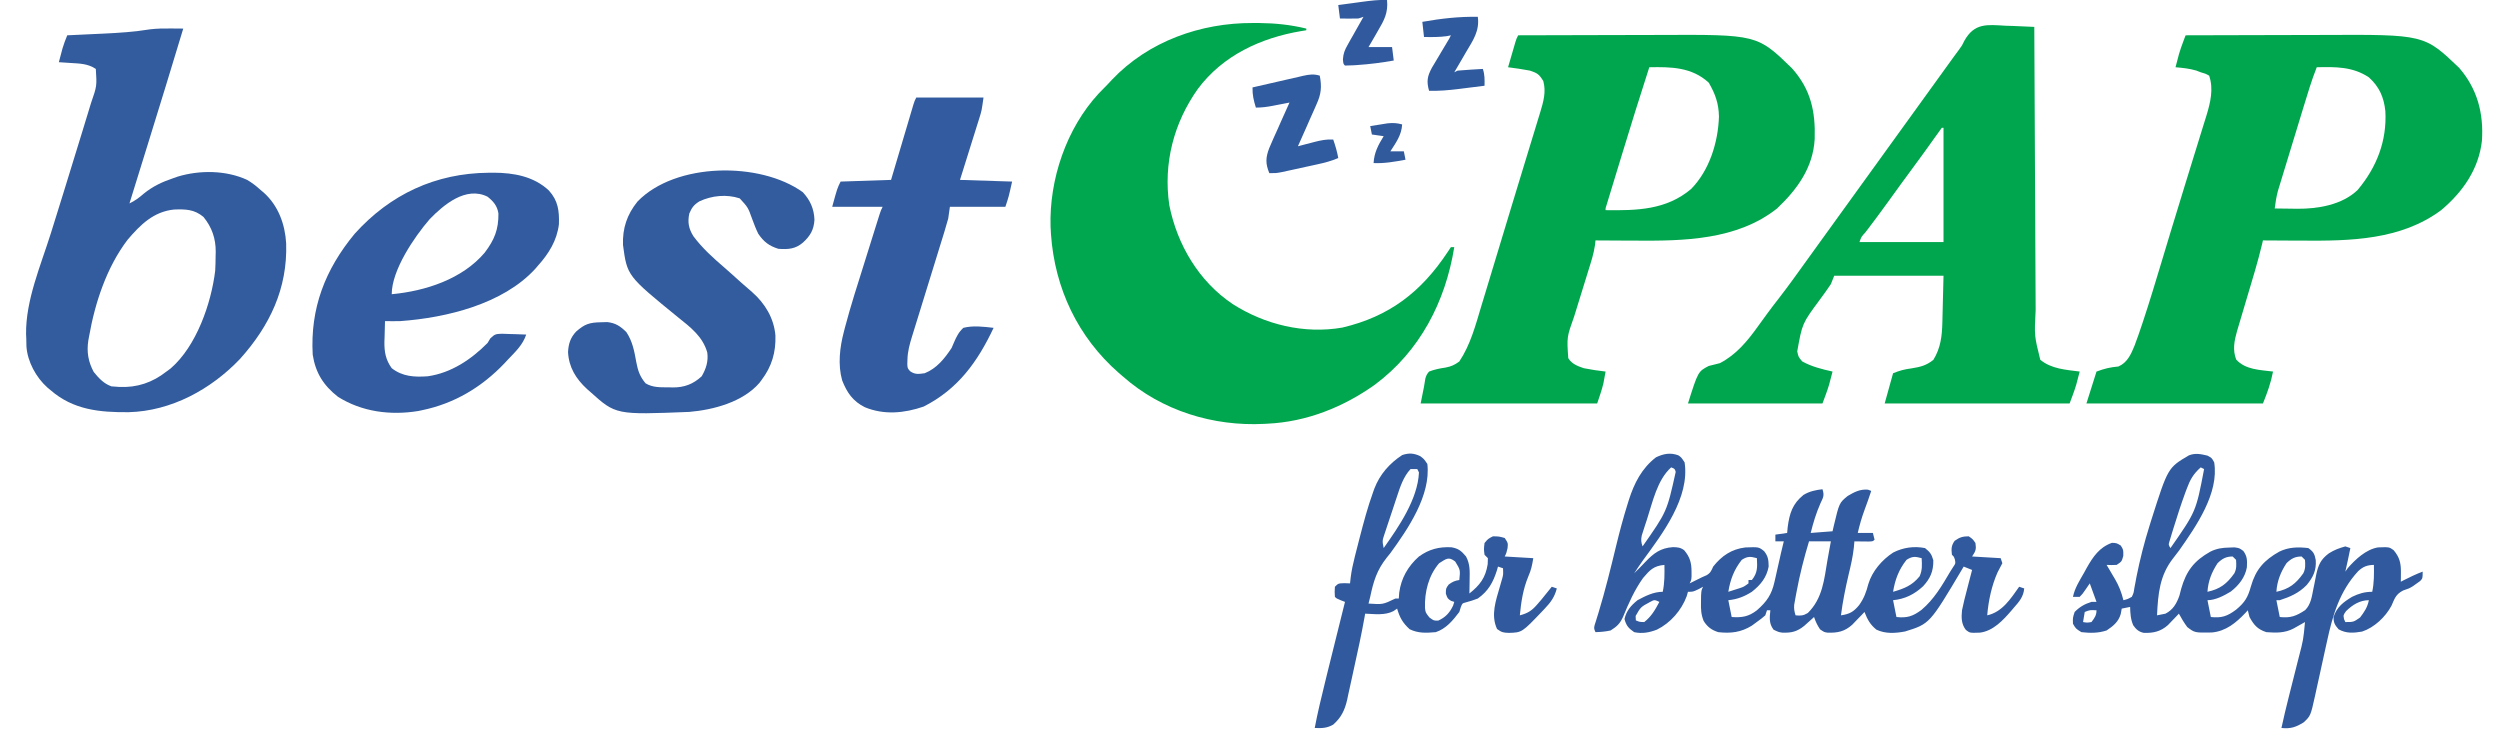
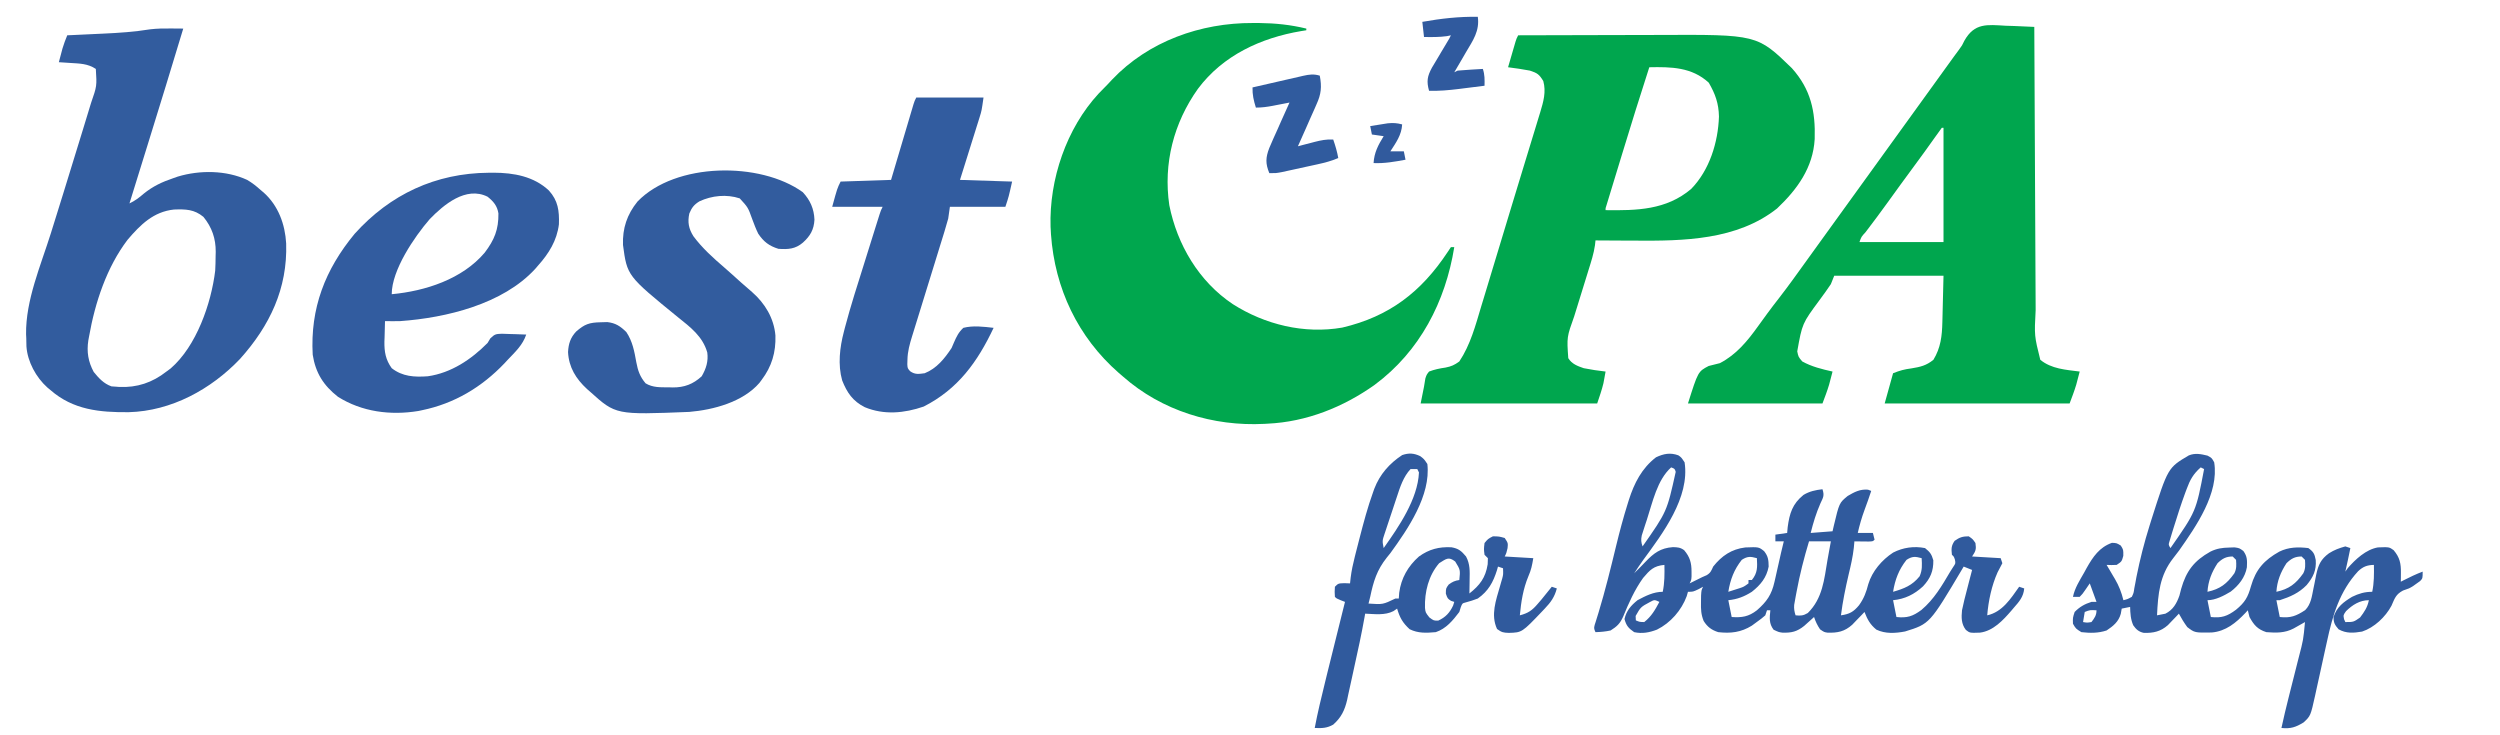
<svg xmlns="http://www.w3.org/2000/svg" version="1.1" width="1487" height="437">
-   <path d="M0 0 C13.163 -0.047 26.325 -0.082 39.488 -0.104 C45.603 -0.114 51.717 -0.128 57.831 -0.151 C63.751 -0.173 69.671 -0.185 75.591 -0.19 C77.83 -0.193 80.069 -0.201 82.308 -0.211 C141.952 -0.491 141.952 -0.491 162.711 19.355 C173.531 31.856 177.337 46.425 176.254 62.701 C174.382 79.617 164.769 93.295 152 104 C128.072 121.798 97.979 122.346 69.438 122.125 C67.154 122.115 64.871 122.106 62.588 122.098 C57.058 122.076 51.529 122.043 46 122 C45.838 122.689 45.676 123.379 45.509 124.089 C42.913 135.016 39.584 145.741 36.375 156.5 C35.477 159.516 34.58 162.533 33.684 165.55 C33.13 167.416 32.575 169.281 32.018 171.146 C31.768 171.988 31.517 172.83 31.259 173.697 C31.04 174.434 30.82 175.17 30.594 175.929 C28.944 181.684 27.894 187.072 30.062 192.812 C35.515 198.969 44.32 199.018 52 200 C50.657 206.937 48.7 212.25 46 219 C11.35 219 -23.3 219 -59 219 C-57.02 212.73 -55.04 206.46 -53 200 C-47.945 198.153 -45.067 197.478 -40 197 C-34.707 194.746 -32.48 189.734 -30.404 184.679 C-28.762 180.376 -27.273 176.037 -25.82 171.668 C-25.516 170.754 -25.212 169.839 -24.899 168.897 C-21.17 157.597 -17.742 146.206 -14.312 134.812 C-12.832 129.899 -11.35 124.987 -9.867 120.074 C-9.675 119.438 -9.484 118.802 -9.286 118.146 C-6.512 108.947 -3.698 99.76 -0.857 90.581 C0.776 85.308 2.399 80.032 4.02 74.756 C5.147 71.09 6.279 67.426 7.423 63.766 C8.503 60.31 9.569 56.85 10.626 53.387 C11.203 51.51 11.794 49.638 12.385 47.765 C14.738 40.003 16.738 31.951 14 24 C11.767 22.772 11.767 22.772 9 22 C7.639 21.474 7.639 21.474 6.25 20.938 C2.19 19.766 -1.8 19.355 -6 19 C-5.568 17.332 -5.129 15.666 -4.688 14 C-4.444 13.072 -4.2 12.144 -3.949 11.188 C-3.198 8.667 -2.371 6.256 -1.441 3.801 C-1.036 2.73 -1.036 2.73 -0.623 1.638 C-0.417 1.097 -0.212 0.557 0 0 Z M78 19 C74.938 26.734 72.57 34.678 70.148 42.629 C69.684 44.148 69.22 45.667 68.756 47.185 C67.788 50.356 66.821 53.527 65.856 56.699 C64.623 60.751 63.383 64.801 62.141 68.85 C61.182 71.981 60.227 75.114 59.274 78.247 C58.819 79.74 58.362 81.233 57.903 82.726 C57.262 84.815 56.627 86.906 55.994 88.998 C55.632 90.184 55.27 91.37 54.897 92.593 C53.986 96.055 53.435 99.449 53 103 C56.458 103.059 59.916 103.094 63.375 103.125 C64.823 103.15 64.823 103.15 66.301 103.176 C78.673 103.259 92.945 100.926 102.281 92.047 C113.6 78.567 119.791 62.892 118.812 45.125 C117.934 36.821 115.269 30.688 109 25 C99.383 18.588 89.099 18.74 78 19 Z " fill="#00A64E" transform="translate(1300,21)" />
  <path d="M0 0 C13.345 -0.047 26.69 -0.082 40.035 -0.104 C46.233 -0.114 52.432 -0.128 58.63 -0.151 C64.628 -0.173 70.626 -0.185 76.623 -0.19 C78.896 -0.193 81.168 -0.201 83.44 -0.211 C142.165 -0.482 142.165 -0.482 162.816 19.559 C174.067 32.138 176.907 45.269 176.379 61.703 C175.422 78.687 166.008 91.627 154 103 C130.099 121.882 98.388 122.349 69.438 122.125 C67.154 122.115 64.871 122.106 62.588 122.098 C57.058 122.076 51.529 122.043 46 122 C45.899 122.94 45.797 123.88 45.693 124.848 C44.972 129.865 43.421 134.604 41.91 139.43 C41.606 140.419 41.301 141.409 40.987 142.429 C40.017 145.579 39.04 148.727 38.062 151.875 C37.089 155.016 36.117 158.157 35.149 161.3 C34.548 163.25 33.944 165.199 33.335 167.146 C28.934 179.484 28.934 179.484 29.809 192.035 C31.901 195.487 35.327 196.74 39 198 C43.312 198.877 47.63 199.494 52 200 C51.737 201.481 51.464 202.959 51.188 204.438 C50.961 205.673 50.961 205.673 50.73 206.934 C49.755 211.029 48.331 215.006 47 219 C12.35 219 -22.3 219 -58 219 C-57.34 215.7 -56.68 212.4 -56 209 C-55.732 207.371 -55.464 205.741 -55.188 204.062 C-54.441 201.84 -54.441 201.84 -53 200 C-49.74 198.744 -46.681 198.133 -43.227 197.633 C-39.714 196.944 -37.881 196.105 -35 194 C-28.428 184.198 -25.316 172.432 -21.973 161.246 C-21.421 159.436 -20.869 157.625 -20.316 155.815 C-18.851 151.015 -17.402 146.21 -15.956 141.404 C-14.459 136.434 -12.948 131.467 -11.438 126.5 C-9.048 118.631 -6.666 110.76 -4.291 102.886 C-1.649 94.133 1.015 85.386 3.695 76.645 C5.003 72.373 6.306 68.1 7.609 63.826 C8.281 61.627 8.954 59.429 9.629 57.231 C10.543 54.25 11.448 51.266 12.352 48.281 C12.74 47.023 12.74 47.023 13.137 45.74 C15.015 39.486 16.734 33.634 14.938 27.188 C12.531 23.229 11.403 22.442 7 21 C2.683 20.188 -1.642 19.55 -6 19 C-5.19 16.208 -4.377 13.416 -3.562 10.625 C-3.332 9.831 -3.102 9.037 -2.865 8.219 C-2.643 7.458 -2.421 6.698 -2.191 5.914 C-1.987 5.212 -1.783 4.511 -1.573 3.788 C-1 2 -1 2 0 0 Z M78 19 C72.401 36.296 66.999 53.647 61.706 71.039 C60.682 74.405 59.654 77.77 58.626 81.135 C57.635 84.381 56.646 87.628 55.656 90.875 C55.288 92.082 54.919 93.289 54.539 94.532 C54.205 95.633 53.87 96.733 53.525 97.867 C53.082 99.323 53.082 99.323 52.63 100.808 C51.954 102.78 51.954 102.78 52 104 C70.52 104.25 88.047 103.95 102.895 91.398 C113.86 80.161 118.932 63.607 119.438 48.312 C119.267 40.452 117.253 34.899 113.375 28.188 C103.277 18.887 90.89 18.748 78 19 Z " fill="#00A64E" transform="translate(903,21)" />
  <path d="M0 0 C1.264 0.001 2.528 0.003 3.831 0.004 C13.425 0.102 22.497 1.048 31.812 3.312 C31.812 3.643 31.812 3.973 31.812 4.312 C30.82 4.471 29.827 4.63 28.805 4.793 C4.813 8.821 -17.816 19.241 -32.67 39.152 C-47.086 59.409 -53.319 83.543 -49.691 108.34 C-45.003 131.886 -32.072 153.734 -11.96 167.184 C7.261 179.423 30.544 185.085 53.176 181.168 C81.203 174.575 100.113 159.996 115.812 136.312 C116.472 135.322 117.132 134.333 117.812 133.312 C118.472 133.312 119.132 133.312 119.812 133.312 C114.562 165.798 99.35 195.253 72.5 215.188 C53.82 228.487 31.891 237.248 8.812 238.312 C7.836 238.369 7.836 238.369 6.84 238.427 C-23.571 240.019 -54.211 230.593 -77.188 210.312 C-78.448 209.232 -78.448 209.232 -79.734 208.129 C-104.035 186.884 -117.783 157.878 -120.062 125.73 C-120.124 124.534 -120.124 124.534 -120.188 123.312 C-120.229 122.628 -120.27 121.944 -120.312 121.238 C-121.172 93.039 -110.891 62.693 -91.688 41.938 C-89.875 40.041 -88.034 38.177 -86.188 36.312 C-85.375 35.44 -84.563 34.567 -83.727 33.668 C-62.062 10.846 -31.019 -0.132 0 0 Z " fill="#00A74E" transform="translate(745.188,13.688)" />
  <path d="M0 0 C1.65 0.055 3.299 0.105 4.949 0.15 C8.971 0.271 12.983 0.46 17 0.688 C17.004 1.626 17.008 2.564 17.013 3.53 C17.116 26.383 17.225 49.236 17.339 72.089 C17.395 83.141 17.448 94.193 17.497 105.244 C17.54 114.88 17.587 124.515 17.637 134.15 C17.663 139.25 17.688 144.349 17.709 149.448 C17.729 154.254 17.753 159.06 17.78 163.865 C17.79 165.623 17.797 167.381 17.803 169.139 C17.003 184.374 17.003 184.374 20.562 198.688 C27.213 204.145 35.748 204.618 44 205.688 C43.568 207.356 43.129 209.022 42.688 210.688 C42.444 211.616 42.2 212.544 41.949 213.5 C40.821 217.29 39.389 220.985 38 224.688 C1.7 224.688 -34.6 224.688 -72 224.688 C-70.35 218.748 -68.7 212.808 -67 206.688 C-62.963 205.073 -60.302 204.344 -56.125 203.812 C-50.757 202.935 -47.25 202.14 -43 198.688 C-38.679 191.609 -37.862 184.481 -37.684 176.324 C-37.656 175.27 -37.656 175.27 -37.627 174.195 C-37.559 171.588 -37.499 168.982 -37.438 166.375 C-37.221 157.62 -37.221 157.62 -37 148.688 C-58.45 148.688 -79.9 148.688 -102 148.688 C-102.66 150.338 -103.32 151.988 -104 153.688 C-104.968 155.188 -105.987 156.657 -107.047 158.094 C-107.94 159.324 -107.94 159.324 -108.851 160.579 C-109.478 161.44 -110.104 162.301 -110.75 163.188 C-121.046 177.113 -121.046 177.113 -124 193.688 C-123.302 197.002 -123.302 197.002 -121 199.688 C-115.421 202.787 -109.191 204.312 -103 205.688 C-103.432 207.356 -103.871 209.022 -104.312 210.688 C-104.556 211.616 -104.8 212.544 -105.051 213.5 C-106.179 217.29 -107.611 220.985 -109 224.688 C-135.4 224.688 -161.8 224.688 -189 224.688 C-183 205.688 -183 205.688 -176.688 202.375 C-174.459 201.81 -172.23 201.247 -170 200.688 C-160.18 195.593 -153.516 187.408 -147.188 178.562 C-145.954 176.862 -144.72 175.163 -143.484 173.465 C-142.888 172.644 -142.292 171.822 -141.678 170.976 C-139.483 167.982 -137.22 165.052 -134.938 162.125 C-129.332 154.889 -124.008 147.455 -118.673 140.018 C-115.957 136.235 -113.228 132.462 -110.5 128.688 C-109.417 127.188 -108.333 125.688 -107.25 124.188 C-78 83.688 -78 83.688 -48.75 43.188 C-47.945 42.073 -47.945 42.073 -47.124 40.936 C-46.045 39.441 -44.965 37.947 -43.886 36.453 C-41.115 32.616 -38.344 28.779 -35.574 24.941 C-35.007 24.156 -34.44 23.37 -33.855 22.561 C-32.792 21.087 -31.728 19.613 -30.664 18.139 C-29.685 16.783 -28.692 15.438 -27.683 14.106 C-25.922 11.694 -25.922 11.694 -24.573 8.878 C-18.545 -1.817 -10.987 -0.64 0 0 Z M-38 60.688 C-39.435 62.604 -40.818 64.537 -42.188 66.5 C-46.325 72.366 -50.542 78.167 -54.812 83.938 C-60 90.952 -65.127 98.006 -70.217 105.091 C-74.524 111.068 -78.93 116.967 -83.395 122.827 C-85.865 125.497 -85.865 125.497 -87 128.688 C-70.5 128.688 -54 128.688 -37 128.688 C-37 106.248 -37 83.808 -37 60.688 C-37.33 60.688 -37.66 60.688 -38 60.688 Z " fill="#00A64E" transform="translate(1193,15.312)" />
  <path d="M0 0 C0.733 0.004 1.466 0.008 2.221 0.013 C4.007 0.024 5.793 0.04 7.58 0.058 C0.719 22.816 -6.257 45.537 -13.305 68.237 C-14.567 72.301 -15.828 76.366 -17.088 80.431 C-19.531 88.307 -21.975 96.183 -24.42 104.058 C-21.116 102.482 -18.686 100.656 -15.92 98.246 C-10.479 93.842 -5.021 91.295 1.58 89.058 C2.491 88.738 3.402 88.419 4.341 88.089 C17.443 84.142 33.086 84.285 45.58 90.058 C48.55 91.79 51.045 93.743 53.58 96.058 C54.183 96.56 54.786 97.061 55.408 97.578 C64.118 105.36 68.151 116.464 68.794 127.867 C69.635 154.663 59.045 176.807 41.38 196.511 C24.176 214.597 0.521 227.566 -24.838 228.226 C-42.034 228.393 -57.931 226.88 -71.42 215.058 C-72.327 214.308 -72.327 214.308 -73.252 213.542 C-79.994 207.492 -85.062 198.203 -85.694 189.128 C-85.734 187.48 -85.767 185.832 -85.795 184.183 C-85.833 183.419 -85.87 182.654 -85.909 181.867 C-86.194 161.671 -77.158 140.905 -71.177 121.837 C-70.002 118.084 -68.835 114.327 -67.667 110.571 C-67.196 109.054 -66.724 107.538 -66.253 106.021 C-65.904 104.897 -65.904 104.897 -65.547 103.75 C-64.844 101.491 -64.141 99.232 -63.437 96.973 C-59.626 84.74 -55.856 72.495 -52.125 60.237 C-51.255 57.379 -50.382 54.523 -49.509 51.666 C-48.985 49.948 -48.463 48.229 -47.94 46.511 C-47.596 45.388 -47.596 45.388 -47.245 44.242 C-43.783 34.267 -43.783 34.267 -44.42 24.058 C-49.238 20.846 -54.035 20.868 -59.733 20.496 C-60.987 20.412 -62.241 20.328 -63.534 20.242 C-64.963 20.151 -64.963 20.151 -66.42 20.058 C-65.966 18.328 -65.507 16.599 -65.045 14.871 C-64.79 13.908 -64.535 12.945 -64.272 11.953 C-63.472 9.234 -62.49 6.679 -61.42 4.058 C-60.312 4.008 -59.204 3.958 -58.062 3.906 C-53.884 3.715 -49.705 3.516 -45.527 3.313 C-43.731 3.228 -41.935 3.144 -40.139 3.063 C-30.68 2.636 -21.453 2.012 -12.095 0.492 C-8.028 0.012 -4.088 -0.045 0 0 Z M-25.545 125.683 C-37.958 142.034 -44.881 162.99 -48.42 183.058 C-48.649 184.274 -48.649 184.274 -48.881 185.515 C-49.931 192.36 -48.958 198.203 -45.67 204.308 C-42.654 207.995 -39.724 211.249 -35.108 212.871 C-34.221 212.932 -33.334 212.994 -32.42 213.058 C-31.797 213.108 -31.173 213.159 -30.53 213.21 C-19.854 213.69 -10.766 210.61 -2.42 204.058 C-1.601 203.454 -0.781 202.849 0.064 202.226 C15.426 188.987 24.22 163.554 26.58 144.058 C26.757 141.098 26.81 138.148 26.83 135.183 C26.85 134.419 26.871 133.654 26.892 132.867 C26.946 124.975 24.645 118.25 19.58 112.058 C14.11 107.54 9.056 107.443 2.076 107.687 C-10.139 108.984 -17.841 116.655 -25.545 125.683 Z " fill="#325C9E" transform="translate(101.42,16.942)" />
  <path d="M0 0 C0.962 -0.009 1.925 -0.019 2.916 -0.029 C14.873 0.026 26.803 2.121 35.805 10.578 C41.262 16.629 42.016 22.609 41.758 30.652 C40.552 40.391 35.746 48.06 29.312 55.25 C28.74 55.915 28.168 56.58 27.578 57.266 C8.309 78.182 -25.242 86.283 -52.688 88.25 C-55.694 88.32 -58.68 88.298 -61.688 88.25 C-61.805 91.416 -61.875 94.582 -61.938 97.75 C-61.971 98.637 -62.005 99.524 -62.039 100.438 C-62.128 106.513 -61.308 111.246 -57.688 116.25 C-51.269 121.256 -44.189 121.631 -36.25 121.062 C-22.329 119.081 -10.42 111.079 -0.688 101.25 C-0.145 100.352 0.398 99.453 0.957 98.527 C3.649 95.924 4.268 95.895 7.859 95.762 C9.594 95.795 11.329 95.854 13.062 95.938 C13.951 95.96 14.839 95.983 15.754 96.006 C17.942 96.065 20.126 96.147 22.312 96.25 C20.195 102.525 15.795 106.529 11.312 111.25 C10.365 112.277 10.365 112.277 9.398 113.324 C-4.178 127.565 -20.425 137.283 -39.688 141.25 C-40.399 141.401 -41.111 141.552 -41.844 141.707 C-58.407 144.431 -75.456 142.244 -89.688 133.25 C-98.305 126.481 -102.981 119.053 -104.688 108.25 C-106.224 80.682 -97.345 57.552 -79.688 36.25 C-58.551 12.793 -31.509 0.233 0 0 Z M-35.125 27.625 C-44.226 38.153 -57.688 57.891 -57.688 72.25 C-37.698 70.379 -15.714 63.307 -2.375 47.512 C3.381 39.916 5.893 33.763 5.773 24.172 C5.062 19.66 2.815 17.054 -0.688 14.25 C-13.563 7.812 -26.853 19.076 -35.125 27.625 Z " fill="#325C9F" transform="translate(290.688,102.75)" />
  <path d="M0 0 C4.402 4.732 6.686 9.885 6.938 16.375 C6.606 22.334 4.441 26.035 0.062 30 C-4.437 33.835 -8.671 34.083 -14.5 33.688 C-20.064 31.961 -23.289 29.46 -26.5 24.688 C-27.879 21.88 -28.981 18.995 -30.062 16.062 C-32.558 9.085 -32.558 9.085 -37.5 3.688 C-45.277 1.095 -54.1 1.997 -61.465 5.434 C-64.693 7.423 -66.048 9.19 -67.5 12.688 C-68.599 17.887 -67.879 21.692 -65.062 26.188 C-59.817 33.272 -53.26 39.153 -46.598 44.875 C-43.338 47.692 -40.156 50.594 -36.961 53.484 C-34.708 55.501 -32.423 57.473 -30.125 59.438 C-22.471 66.154 -17.185 74.9 -16.277 85.219 C-15.954 95.224 -18.45 103.693 -24.5 111.688 C-24.934 112.271 -25.369 112.855 -25.816 113.457 C-35.636 124.815 -53.166 129.473 -67.5 130.688 C-111.225 132.442 -111.225 132.442 -126.5 118.688 C-127.424 117.883 -127.424 117.883 -128.367 117.062 C-134.924 110.984 -139.175 104.184 -139.625 95.105 C-139.372 90.218 -138.2 86.49 -134.809 82.895 C-129.844 78.531 -126.98 77.5 -120.25 77.375 C-118.945 77.338 -117.641 77.3 -116.297 77.262 C-111.314 77.821 -108.499 79.729 -104.961 83.195 C-101.258 88.709 -100.166 94.72 -99.019 101.165 C-98.084 106.135 -96.867 109.738 -93.5 113.688 C-89.247 116.301 -84.542 116.054 -79.688 116.062 C-78.534 116.099 -78.534 116.099 -77.357 116.137 C-70.464 116.172 -65.215 114.188 -60.125 109.5 C-57.514 104.98 -56.109 100.641 -56.805 95.387 C-59.474 85.845 -66.819 80.312 -74.266 74.367 C-104.487 49.743 -104.487 49.743 -106.941 31.387 C-107.303 21.467 -104.543 13.288 -98.312 5.562 C-75.709 -17.82 -25.368 -18.283 0 0 Z " fill="#325C9E" transform="translate(477.5,114.312)" />
  <path d="M0 0 C13.2 0 26.4 0 40 0 C38.875 7.875 38.875 7.875 37.693 11.65 C37.303 12.911 37.303 12.911 36.905 14.197 C36.486 15.52 36.486 15.52 36.059 16.871 C35.771 17.793 35.484 18.716 35.188 19.666 C34.277 22.591 33.357 25.514 32.438 28.438 C31.815 30.429 31.194 32.42 30.572 34.412 C29.055 39.277 27.527 44.138 26 49 C36.23 49.33 46.46 49.66 57 50 C55 59 55 59 53 65 C42.11 65 31.22 65 20 65 C19.67 67.31 19.34 69.62 19 72 C18.309 74.565 17.584 77.084 16.791 79.616 C16.568 80.342 16.345 81.068 16.116 81.816 C15.384 84.195 14.645 86.572 13.906 88.949 C13.394 90.611 12.882 92.273 12.371 93.935 C11.028 98.296 9.678 102.656 8.328 107.015 C6.423 113.166 4.527 119.319 2.629 125.472 C1.62 128.746 0.608 132.019 -0.406 135.291 C-0.867 136.785 -1.329 138.279 -1.791 139.772 C-2.001 140.448 -2.211 141.124 -2.427 141.82 C-3.927 146.676 -5.158 150.971 -5.25 156.062 C-5.276 156.92 -5.302 157.777 -5.328 158.66 C-5.183 161.049 -5.183 161.049 -3.684 162.777 C-0.754 164.905 1.489 164.46 5 164 C12.161 161.164 16.835 155.26 21 149 C21.706 147.358 21.706 147.358 22.426 145.684 C23.995 142.101 25.135 139.688 28 137 C33.869 135.508 40.06 136.321 46 137 C36.472 157.196 24.845 173.43 4.438 183.812 C-7.081 187.792 -19.176 188.955 -30.625 184.195 C-37.731 180.619 -41.196 175.579 -44.082 168.254 C-46.723 158.894 -45.513 148.67 -43.082 139.391 C-42.868 138.554 -42.653 137.717 -42.432 136.855 C-39.03 123.935 -34.919 111.207 -30.907 98.466 C-30.019 95.641 -29.137 92.815 -28.255 89.988 C-27.198 86.603 -26.138 83.22 -25.078 79.836 C-24.878 79.196 -24.678 78.556 -24.472 77.897 C-23.909 76.101 -23.344 74.305 -22.778 72.509 C-22.458 71.49 -22.138 70.471 -21.808 69.422 C-21 67 -21 67 -20 65 C-29.9 65 -39.8 65 -50 65 C-47 54 -47 54 -45 50 C-30.15 49.505 -30.15 49.505 -15 49 C-14.001 45.63 -13.002 42.261 -11.973 38.789 C-11.007 35.536 -10.04 32.282 -9.073 29.029 C-8.401 26.764 -7.728 24.498 -7.057 22.231 C-6.093 18.979 -5.127 15.728 -4.16 12.477 C-3.859 11.459 -3.558 10.441 -3.248 9.392 C-2.968 8.452 -2.687 7.511 -2.399 6.542 C-2.029 5.296 -2.029 5.296 -1.652 4.025 C-1 2 -1 2 0 0 Z " fill="#325C9F" transform="translate(545,58)" />
  <path d="M0 0 C1.75 1.188 1.75 1.188 3.75 4.188 C6.946 25.082 -9.28 46.492 -20.94 62.373 C-22.786 64.93 -24.522 67.549 -26.25 70.188 C-25.569 69.507 -24.889 68.826 -24.188 68.125 C-23.731 67.673 -23.275 67.22 -22.805 66.754 C-21.711 65.652 -20.634 64.533 -19.57 63.402 C-14.609 58.21 -10.566 55.127 -3.188 54.625 C-0.392 54.701 1.189 54.782 3.469 56.43 C6.953 60.501 7.89 64.046 7.875 69.25 C7.879 70.567 7.879 70.567 7.883 71.91 C7.75 74.188 7.75 74.188 6.75 76.188 C7.281 75.922 7.812 75.656 8.359 75.383 C14.75 72.188 14.75 72.188 16.891 71.305 C19.218 69.906 19.65 68.633 20.75 66.188 C25.814 59.791 31.686 55.806 39.852 54.809 C47.893 54.505 47.893 54.505 51.047 57.016 C53.479 60.117 53.685 62.262 53.75 66.188 C52.525 72.74 48.908 77.139 43.75 81.188 C39.273 84.04 35.077 85.655 29.75 86.188 C30.74 91.138 30.74 91.138 31.75 96.188 C37.825 96.614 41.813 96.002 46.75 92.188 C52.627 87.039 55.495 82.934 57.223 75.25 C57.482 74.108 57.742 72.966 58.01 71.789 C58.275 70.601 58.54 69.412 58.812 68.188 C59.345 65.833 59.877 63.479 60.41 61.125 C60.644 60.082 60.877 59.039 61.117 57.965 C61.634 55.697 62.174 53.441 62.75 51.188 C61.1 51.188 59.45 51.188 57.75 51.188 C57.75 49.867 57.75 48.547 57.75 47.188 C61.215 46.693 61.215 46.693 64.75 46.188 C64.853 45.053 64.956 43.919 65.062 42.75 C66.156 34.604 67.879 28.86 74.477 23.562 C78.042 21.406 81.645 20.653 85.75 20.188 C87.037 24.048 86.166 25.049 84.5 28.688 C81.98 34.445 80.273 40.095 78.75 46.188 C83.04 45.858 87.33 45.528 91.75 45.188 C92.096 43.668 92.096 43.668 92.449 42.117 C95.745 28.303 95.745 28.303 100.75 24.188 C104.748 21.828 108.113 20.054 112.812 20.438 C113.452 20.685 114.091 20.933 114.75 21.188 C113.508 25.017 112.156 28.791 110.75 32.562 C109.099 37.066 107.809 41.512 106.75 46.188 C109.72 46.188 112.69 46.188 115.75 46.188 C116.08 47.508 116.41 48.828 116.75 50.188 C115.75 51.188 115.75 51.188 113.246 51.285 C112.237 51.274 111.227 51.262 110.188 51.25 C109.176 51.241 108.164 51.232 107.121 51.223 C106.339 51.211 105.556 51.199 104.75 51.188 C104.635 52.451 104.521 53.714 104.402 55.016 C103.8 60.435 102.587 65.643 101.312 70.938 C99.421 78.994 97.789 86.971 96.75 95.188 C101.805 94.465 104.22 93.153 107.5 89.188 C110.424 85.14 111.791 81.396 113.023 76.602 C115.336 68.917 121.126 62.208 127.777 57.863 C133.68 54.821 140.211 53.901 146.75 55.188 C149.715 57.548 150.626 58.757 151.688 62.438 C151.795 68.858 149.945 73.245 145.562 77.938 C140.368 82.737 134.83 85.48 127.75 86.188 C128.74 91.138 128.74 91.138 129.75 96.188 C136.099 96.88 139.459 95.794 144.594 92.004 C152.114 85.669 156.814 77.568 161.75 69.188 C162.327 68.279 162.905 67.37 163.5 66.434 C164.981 64.284 164.981 64.284 164.5 61.938 C163.882 60.195 163.882 60.195 162.75 59.188 C162.357 55.647 162.297 53.832 164.375 50.875 C167.308 48.791 169.148 48.188 172.75 48.188 C175.125 49.812 175.125 49.812 176.75 52.188 C177.302 55.957 176.916 56.939 174.75 60.188 C180.36 60.517 185.97 60.847 191.75 61.188 C192.08 62.178 192.41 63.167 192.75 64.188 C191.82 65.978 190.887 67.767 189.938 69.547 C186.386 77.444 184.452 86.59 183.75 95.188 C192.729 93.217 197.707 85.299 202.75 78.188 C203.74 78.517 204.73 78.847 205.75 79.188 C205.332 84.165 202.739 87.08 199.562 90.688 C199.093 91.243 198.623 91.799 198.139 92.371 C193.219 98.076 187.293 104.492 179.477 105.473 C173.403 105.699 173.403 105.699 171.043 103.852 C168.303 100.326 168.326 96.444 168.75 92.188 C169.592 87.999 170.662 83.88 171.75 79.75 C172.036 78.637 172.322 77.524 172.617 76.377 C173.321 73.645 174.032 70.916 174.75 68.188 C173.1 67.528 171.45 66.868 169.75 66.188 C169.313 66.927 169.313 66.927 168.867 67.681 C149.532 100.248 149.532 100.248 134.883 104.785 C129.144 105.868 123.189 106.283 117.812 103.688 C114.068 100.631 112.484 97.626 110.75 93.188 C110.086 93.886 109.422 94.585 108.738 95.305 C107.855 96.215 106.972 97.125 106.062 98.062 C104.757 99.42 104.757 99.42 103.426 100.805 C98.859 104.871 94.793 105.652 88.836 105.504 C86.75 105.188 86.75 105.188 84.312 103.5 C82.709 101.126 81.655 98.901 80.75 96.188 C80.219 96.67 79.688 97.152 79.141 97.648 C78.434 98.28 77.728 98.912 77 99.562 C76.304 100.189 75.608 100.815 74.891 101.461 C70.626 104.901 67.353 105.658 61.945 105.488 C59.75 105.188 59.75 105.188 56.688 103.75 C53.867 100.02 54.315 96.707 54.75 92.188 C54.09 92.188 53.43 92.188 52.75 92.188 C52.255 93.672 52.255 93.672 51.75 95.188 C49.457 97.16 49.457 97.16 46.562 99.25 C45.149 100.288 45.149 100.288 43.707 101.348 C37.319 105.322 31.124 106.044 23.75 105.188 C19.79 103.927 17.321 102.098 15.078 98.523 C13.517 94.603 13.417 91.644 13.5 87.438 C13.515 86.123 13.531 84.808 13.547 83.453 C13.75 80.188 13.75 80.188 14.75 78.188 C13.822 78.683 12.894 79.177 11.938 79.688 C8.75 81.188 8.75 81.188 5.75 81.188 C5.503 82.054 5.255 82.92 5 83.812 C1.894 92.198 -4.618 99.709 -12.688 103.688 C-17.178 105.417 -21.497 106.245 -26.25 105.188 C-29.648 102.83 -30.936 101.365 -32 97.375 C-30.824 92.376 -28.203 89.396 -24.25 86.188 C-19.512 83.653 -14.691 81.188 -9.25 81.188 C-8.121 75.827 -8.153 70.634 -8.25 65.188 C-14.672 65.767 -16.881 68.206 -20.938 72.961 C-25.99 80.011 -29.536 87.992 -32.812 95.996 C-34.657 100.09 -36.453 101.797 -40.25 104.188 C-43.253 104.85 -46.179 105.112 -49.25 105.188 C-50.548 102.592 -50.033 101.875 -49.168 99.148 C-48.9 98.278 -48.633 97.407 -48.357 96.51 C-48.054 95.538 -47.75 94.565 -47.438 93.562 C-43.462 80.448 -40.192 67.185 -36.979 53.867 C-34.931 45.446 -32.715 37.115 -30.121 28.844 C-29.878 28.065 -29.635 27.287 -29.385 26.485 C-26.188 16.52 -21.714 7.694 -13.25 1.188 C-8.726 -0.936 -4.825 -1.742 0 0 Z M-4.25 7.188 C-12.613 14.711 -15.286 27.925 -18.688 38.312 C-19.054 39.416 -19.42 40.519 -19.798 41.655 C-20.131 42.7 -20.465 43.744 -20.809 44.82 C-21.111 45.758 -21.413 46.695 -21.724 47.661 C-22.268 50.276 -22.132 51.699 -21.25 54.188 C-6.765 33.503 -6.765 33.503 -1.535 9.855 C-2.126 7.98 -2.126 7.98 -4.25 7.188 Z M77.75 51.188 C74.777 61.057 72.254 70.922 70.375 81.062 C70.106 82.479 70.106 82.479 69.831 83.924 C69.594 85.257 69.594 85.257 69.352 86.617 C69.211 87.403 69.07 88.19 68.924 89 C68.74 91.31 69.06 92.988 69.75 95.188 C72.801 95.494 74.375 95.414 77.031 93.809 C85.847 85.132 86.773 73.928 88.75 62.188 C89.123 60.113 89.499 58.038 89.879 55.965 C90.31 53.6 90.31 53.6 90.75 51.188 C86.46 51.188 82.17 51.188 77.75 51.188 Z M37.75 62.188 C33.161 67.995 30.917 73.953 29.75 81.188 C31.189 80.735 32.626 80.275 34.062 79.812 C34.863 79.557 35.664 79.302 36.488 79.039 C38.977 78.199 38.977 78.199 41.75 76.188 C41.75 75.528 41.75 74.868 41.75 74.188 C42.41 74.188 43.07 74.188 43.75 74.188 C47.239 69.894 47.019 66.469 46.75 61.188 C42.917 60.123 41.107 60.016 37.75 62.188 Z M135.75 62.188 C131.161 67.995 128.917 73.953 127.75 81.188 C134.344 79.291 139.137 77.431 143.562 71.938 C145.193 68.162 144.958 65.281 144.75 61.188 C140.917 60.123 139.107 60.016 135.75 62.188 Z M-16.695 87.191 C-22.348 90.221 -22.348 90.221 -25.375 95.562 C-25.334 96.429 -25.293 97.295 -25.25 98.188 C-23.01 99.138 -23.01 99.138 -20.25 99.188 C-15.999 95.869 -13.728 91.869 -11.25 87.188 C-14.18 85.848 -14.18 85.848 -16.695 87.191 Z " fill="#305A9D" transform="translate(998.25,270.812)" />
  <path d="M0 0 C2.562 1.375 2.562 1.375 4 4 C6.977 22.365 -6.727 41.974 -16.782 56.322 C-17.917 57.886 -19.111 59.408 -20.309 60.926 C-28.448 71.245 -29.391 82.166 -30 95 C-28.948 94.794 -27.896 94.588 -26.812 94.375 C-26.221 94.259 -25.629 94.143 -25.02 94.023 C-20.399 91.682 -18.325 87.916 -16.664 83.23 C-16.31 81.885 -15.964 80.537 -15.625 79.188 C-12.606 68.615 -7.946 62.523 1.766 57.094 C5.594 55.22 8.713 54.787 12.938 54.688 C13.978 54.65 15.018 54.613 16.09 54.574 C19 55 19 55 21.344 56.723 C23.761 60.047 23.62 62.401 23.449 66.402 C22.411 72.408 18.596 77.221 13.816 80.902 C9.827 83.313 4.732 86 0 86 C0.99 90.95 0.99 90.95 2 96 C8.427 96.701 11.777 95.541 16.961 91.684 C22.279 87.293 24.041 84.287 25.875 77.688 C28.752 67.663 33.732 62.144 42.766 57.094 C48.328 54.371 53.918 54.287 60 55 C63.043 57.144 63.702 58.45 64.395 62.055 C64.853 68.223 62.876 72.311 59 77 C54.389 81.718 49.255 83.986 43 86 C42.34 86 41.68 86 41 86 C41.99 90.95 41.99 90.95 43 96 C49.421 96.7 52.758 95.427 58.117 91.898 C61.622 88.364 62.071 83.752 63.043 79.031 C63.324 77.68 63.324 77.68 63.611 76.301 C63.995 74.437 64.359 72.57 64.705 70.699 C65.951 64.912 67.455 61.644 72.273 58.091 C75.5 56.052 78.316 55.044 82 54 C82.99 54.33 83.98 54.66 85 55 C84.093 59.687 83.045 64.342 82 69 C82.474 68.319 82.949 67.639 83.438 66.938 C88.021 61.683 94.3 55.795 101.402 54.594 C108.089 54.346 108.089 54.346 110.727 56.238 C114.404 60.572 115.127 64.189 115.062 69.688 C115.053 70.681 115.044 71.675 115.035 72.699 C115.018 73.838 115.018 73.838 115 75 C115.519 74.734 116.039 74.469 116.574 74.195 C120.33 72.293 124.052 70.48 128 69 C128 73 128 73 126.496 74.598 C125.817 75.081 125.137 75.564 124.438 76.062 C123.708 76.585 122.978 77.107 122.227 77.645 C120 79 120 79 116.312 80.25 C111.983 82.537 111.369 84.943 109.445 89.293 C105.891 95.951 99.227 102.284 91.965 104.668 C86.895 105.525 82.564 105.88 78 103.312 C75.714 100.669 75 99.491 75 96 C76.886 90.091 80.871 87.099 86 84 C90.046 82.047 93.443 81 98 81 C99.129 75.639 99.097 70.447 99 65 C94.929 65.099 92.545 66.031 89.625 68.75 C78.565 80.742 74.448 94.971 71.09 110.555 C70.57 112.904 70.05 115.253 69.529 117.602 C68.728 121.255 67.93 124.908 67.134 128.562 C66.355 132.124 65.566 135.683 64.777 139.242 C64.543 140.333 64.308 141.424 64.067 142.547 C61.341 154.811 61.341 154.811 57.203 158.68 C52.518 161.547 49.496 162.573 44 162 C45.328 155.878 46.773 149.795 48.312 143.723 C48.753 141.975 49.193 140.227 49.633 138.479 C50.316 135.769 51.001 133.059 51.687 130.35 C52.356 127.704 53.022 125.057 53.688 122.41 C53.89 121.615 54.092 120.82 54.3 120.001 C57.018 109.621 57.018 109.621 58 99 C57.385 99.349 56.77 99.699 56.137 100.059 C55.328 100.514 54.52 100.969 53.688 101.438 C52.887 101.89 52.086 102.342 51.262 102.809 C45.975 105.593 40.845 105.452 35 105 C29.759 103.285 27.638 100.787 25 96 C24.634 94.675 24.293 93.343 24 92 C23.515 92.531 23.031 93.062 22.531 93.609 C16.994 99.445 10.858 104.522 2.512 105.203 C-7.576 105.371 -7.576 105.371 -12 102 C-13.894 99.446 -15.497 96.8 -17 94 C-17.592 94.626 -18.183 95.253 -18.793 95.898 C-19.583 96.716 -20.373 97.533 -21.188 98.375 C-21.965 99.187 -22.742 99.999 -23.543 100.836 C-27.891 104.666 -32.168 105.594 -37.844 105.434 C-40.785 104.842 -42.434 103.374 -44.137 100.934 C-45.704 97.424 -45.907 93.805 -46 90 C-48.475 90.495 -48.475 90.495 -51 91 C-51.186 92.031 -51.371 93.062 -51.562 94.125 C-52.878 98.814 -56.038 101.37 -60 104 C-64.921 105.64 -69.87 105.601 -75 105 C-78.312 102.938 -78.312 102.938 -80 100 C-80.125 96.438 -80.125 96.438 -79 93 C-76.047 89.965 -73.025 88.271 -69 87 C-68.01 87 -67.02 87 -66 87 C-67.32 83.37 -68.64 79.74 -70 76 C-70.907 77.32 -71.815 78.64 -72.75 80 C-74.297 82.25 -74.297 82.25 -76 84 C-77.32 84 -78.64 84 -80 84 C-78.923 78.692 -76.016 74.292 -73.375 69.625 C-72.866 68.692 -72.357 67.758 -71.832 66.797 C-68.075 60.15 -64.233 54.494 -56.812 51.875 C-54 52 -54 52 -51.562 53.5 C-50 56 -50 56 -50.062 59.625 C-51 63 -51 63 -54 65 C-57.188 65.125 -57.188 65.125 -60 65 C-59.446 65.929 -58.891 66.859 -58.32 67.816 C-57.588 69.065 -56.856 70.314 -56.125 71.562 C-55.76 72.172 -55.395 72.781 -55.02 73.408 C-52.618 77.535 -51.135 81.359 -50 86 C-47.498 85.374 -47.498 85.374 -45 84 C-43.905 81.716 -43.905 81.716 -43.516 78.918 C-43.307 77.855 -43.099 76.791 -42.885 75.696 C-42.675 74.538 -42.466 73.38 -42.25 72.188 C-40.162 61.785 -37.616 51.738 -34.438 41.625 C-34.074 40.457 -33.71 39.29 -33.335 38.087 C-23.514 7.216 -23.514 7.216 -11.137 -0.102 C-7.394 -1.675 -3.86 -0.935 0 0 Z M-4 7 C-8.41 10.868 -10.384 14.403 -12.375 19.875 C-12.662 20.64 -12.95 21.405 -13.246 22.193 C-15.708 28.893 -17.887 35.684 -20 42.5 C-20.315 43.509 -20.63 44.518 -20.955 45.558 C-21.238 46.498 -21.521 47.438 -21.812 48.406 C-22.066 49.245 -22.32 50.083 -22.582 50.947 C-23.23 53.053 -23.23 53.053 -22 55 C-6.801 33.221 -6.801 33.221 -2 8 C-2.66 7.67 -3.32 7.34 -4 7 Z M6 64 C2.498 69.369 0.417 74.611 0 81 C7.546 79.357 11.535 76.259 16 70 C17.381 67.237 17.191 65.053 17 62 C16.34 61.34 15.68 60.68 15 60 C11.039 60 8.763 61.293 6 64 Z M47 64 C43.498 69.369 41.417 74.611 41 81 C48.546 79.357 52.535 76.259 57 70 C58.381 67.237 58.191 65.053 58 62 C57.34 61.34 56.68 60.68 56 60 C52.039 60 49.763 61.293 47 64 Z M80 70 C81 72 81 72 81 72 Z M82.438 92.5 C80.755 94.858 80.755 94.858 81.25 97.312 C81.498 97.869 81.745 98.426 82 99 C86.889 99 86.889 99 90.766 96.293 C93.316 92.957 95.195 90.167 96 86 C90.573 86 86.251 88.78 82.438 92.5 Z M-73 93 C-73.33 94.98 -73.66 96.96 -74 99 C-71.627 99.418 -71.627 99.418 -69 99 C-67.181 96.617 -66 95.042 -66 92 C-69.895 91.789 -69.895 91.789 -73 93 Z " fill="#305A9D" transform="translate(1313,271)" />
  <path d="M0 0 C2.25 1.688 2.25 1.688 4.25 4.688 C6.358 23.31 -7.291 43.302 -17.75 57.688 C-18.806 58.997 -18.806 58.997 -19.883 60.332 C-25.814 67.806 -27.811 74.474 -29.75 83.688 C-30.077 85.022 -30.406 86.357 -30.75 87.688 C-22.231 88.278 -22.231 88.278 -14.75 84.688 C-14.09 84.688 -13.43 84.688 -12.75 84.688 C-12.668 83.553 -12.585 82.419 -12.5 81.25 C-11.373 72.614 -7.26 65.435 -0.75 59.688 C5.33 55.346 11.091 53.864 18.539 54.199 C22.837 54.973 24.438 56.357 27.25 59.688 C29.687 64.227 29.484 68.489 29.375 73.5 C29.366 74.288 29.357 75.077 29.348 75.889 C29.324 77.822 29.288 79.755 29.25 81.688 C35.463 76.766 38.86 72.324 40.125 64.312 C40.166 63.116 40.208 61.92 40.25 60.688 C39.59 60.028 38.93 59.367 38.25 58.688 C37.812 55.312 37.812 55.312 38.25 51.688 C40.312 49.188 40.312 49.188 43.25 47.688 C46.938 47.75 46.938 47.75 50.25 48.688 C52.25 51.688 52.25 51.688 51.938 54.75 C51.25 57.688 51.25 57.688 50.25 59.688 C55.86 60.017 61.47 60.347 67.25 60.688 C66.522 65.053 65.999 67.664 64.312 71.5 C61.178 79.086 60.025 86.553 59.25 94.688 C64.188 93.414 66.59 91.746 69.875 87.875 C70.61 87.023 71.345 86.171 72.102 85.293 C74.176 82.777 76.223 80.242 78.25 77.688 C79.24 78.017 80.23 78.347 81.25 78.688 C79.942 83.767 77.639 86.979 74.062 90.688 C73.57 91.21 73.077 91.733 72.57 92.271 C60.532 104.898 60.532 104.898 52.75 105.125 C49.415 105.021 48.468 104.847 45.688 102.812 C41.809 94.38 45.052 85.76 47.47 77.289 C47.697 76.495 47.923 75.701 48.156 74.883 C48.366 74.171 48.575 73.46 48.791 72.727 C49.396 70.386 49.396 70.386 49.25 66.688 C47.765 66.192 47.765 66.192 46.25 65.688 C46.054 66.389 45.858 67.09 45.656 67.812 C43.377 75.042 40.534 80.253 34.25 84.688 C31.881 85.636 29.538 86.331 27.078 87 C25.015 87.542 25.015 87.542 24.125 89.875 C23.836 90.803 23.547 91.731 23.25 92.688 C19.411 97.743 15.406 102.636 9.25 104.688 C3.63 105.182 -1.186 105.456 -6.312 102.938 C-10.436 99.131 -12.152 96.098 -13.75 90.688 C-14.472 91.183 -15.194 91.677 -15.938 92.188 C-21.06 94.829 -27.161 93.911 -32.75 93.688 C-32.867 94.35 -32.983 95.013 -33.103 95.695 C-34.896 105.737 -37.052 115.686 -39.271 125.641 C-39.758 127.844 -40.237 130.049 -40.708 132.256 C-41.394 135.472 -42.108 138.682 -42.828 141.891 C-43.031 142.87 -43.235 143.849 -43.444 144.858 C-44.881 151.086 -46.922 155.397 -51.75 159.688 C-55.449 161.815 -58.526 161.884 -62.75 161.688 C-61.014 152.482 -58.792 143.407 -56.562 134.312 C-56.163 132.676 -55.763 131.039 -55.364 129.402 C-51.88 115.15 -48.335 100.914 -44.75 86.688 C-45.957 86.223 -45.957 86.223 -47.188 85.75 C-49.75 84.688 -49.75 84.688 -50.75 83.688 C-50.938 80.75 -50.938 80.75 -50.75 77.688 C-48.75 75.688 -48.75 75.688 -45.125 75.562 C-44.011 75.604 -42.898 75.645 -41.75 75.688 C-41.559 73.948 -41.559 73.948 -41.364 72.173 C-40.841 68.012 -39.966 63.979 -38.93 59.918 C-38.75 59.203 -38.571 58.488 -38.386 57.752 C-37.807 55.458 -37.217 53.166 -36.625 50.875 C-36.424 50.094 -36.222 49.314 -36.015 48.509 C-33.657 39.412 -31.262 30.345 -28.062 21.5 C-27.814 20.797 -27.566 20.094 -27.31 19.37 C-24.037 10.854 -18.329 4.349 -10.75 -0.625 C-6.785 -1.988 -3.767 -1.798 0 0 Z M-5.75 7.688 C-9.982 12.153 -12.028 18.493 -13.898 24.238 C-14.16 25.019 -14.422 25.8 -14.691 26.604 C-15.236 28.237 -15.775 29.871 -16.309 31.507 C-17.13 34.016 -17.972 36.517 -18.816 39.018 C-19.345 40.612 -19.872 42.206 -20.398 43.801 C-20.65 44.548 -20.902 45.295 -21.162 46.064 C-22.593 50.339 -22.593 50.339 -21.75 54.688 C-12.803 42.057 -1.458 25.618 -0.75 9.688 C-1.08 9.027 -1.41 8.367 -1.75 7.688 C-3.07 7.688 -4.39 7.688 -5.75 7.688 Z M-23.75 54.688 C-22.75 56.688 -22.75 56.688 -22.75 56.688 Z M11.25 63.688 C4.938 71.019 2.549 80.752 2.832 90.254 C3.131 92.99 3.131 92.99 5.438 95.938 C8.053 97.88 8.053 97.88 10.75 97.812 C15.041 95.881 17.584 93.115 19.562 88.875 C19.789 88.153 20.016 87.431 20.25 86.688 C19.611 86.481 18.971 86.275 18.312 86.062 C16.25 84.688 16.25 84.688 15.25 81.812 C15.25 78.688 15.25 78.688 16.938 76.375 C19.152 74.759 20.568 74.071 23.25 73.688 C23.881 67.675 23.881 67.675 20.812 62.688 C16.831 59.58 15.523 61.058 11.25 63.688 Z " fill="#305A9D" transform="translate(844.75,271.312)" />
  <path d="M0 0 C1.271 6.625 0.846 11.002 -1.965 17.098 C-2.277 17.817 -2.589 18.537 -2.911 19.279 C-3.901 21.549 -4.918 23.805 -5.938 26.062 C-6.618 27.61 -7.297 29.159 -7.975 30.709 C-9.628 34.483 -11.307 38.244 -13 42 C-11.355 41.567 -11.355 41.567 -9.676 41.125 C-8.221 40.75 -6.767 40.375 -5.312 40 C-4.591 39.809 -3.87 39.618 -3.127 39.422 C0.669 38.451 4.046 37.75 8 38 C9.273 41.648 10.328 45.194 11 49 C6.958 50.767 2.957 51.782 -1.348 52.727 C-2.041 52.879 -2.735 53.032 -3.45 53.189 C-4.909 53.509 -6.369 53.826 -7.829 54.142 C-10.06 54.625 -12.289 55.116 -14.518 55.609 C-15.94 55.92 -17.363 56.23 -18.785 56.539 C-20.717 56.96 -20.717 56.96 -22.688 57.389 C-26 58 -26 58 -30 58 C-32.369 52.31 -32.219 48.692 -30.042 43.07 C-28.472 39.326 -26.813 35.629 -25.125 31.938 C-24.439 30.39 -23.756 28.841 -23.074 27.291 C-21.409 23.515 -19.713 19.754 -18 16 C-19.109 16.217 -20.217 16.433 -21.359 16.656 C-22.823 16.938 -24.286 17.219 -25.75 17.5 C-26.48 17.643 -27.209 17.786 -27.961 17.934 C-31.393 18.589 -34.492 19 -38 19 C-39.305 14.841 -40.12 11.35 -40 7 C-34.949 5.831 -29.895 4.674 -24.839 3.527 C-23.119 3.135 -21.401 2.741 -19.683 2.343 C-17.212 1.771 -14.739 1.21 -12.266 0.652 C-11.499 0.472 -10.732 0.292 -9.942 0.106 C-6.245 -0.716 -3.618 -1.104 0 0 Z " fill="#305B9E" transform="translate(785,45)" />
  <path d="M0 0 C1.15 8.382 -2.824 13.961 -7 21 C-7.676 22.167 -8.351 23.335 -9.023 24.504 C-10.667 27.345 -12.326 30.176 -14 33 C-13.01 32.505 -13.01 32.505 -12 32 C-9.454 31.768 -6.926 31.581 -4.375 31.438 C-3.669 31.394 -2.962 31.351 -2.234 31.307 C-0.49 31.201 1.255 31.1 3 31 C4.158 34.473 4.069 37.361 4 41 C0.001 41.508 -3.999 42.005 -8 42.5 C-9.125 42.643 -10.251 42.786 -11.41 42.934 C-17.323 43.66 -23.043 44.175 -29 44 C-30.555 38.36 -30.072 35.433 -27.289 30.258 C-26.089 28.201 -24.867 26.157 -23.625 24.125 C-23.009 23.081 -22.393 22.037 -21.758 20.961 C-20.622 19.039 -19.478 17.122 -18.323 15.211 C-17.001 13.064 -17.001 13.064 -16 11 C-16.784 11.165 -17.567 11.33 -18.375 11.5 C-22.94 12.13 -27.401 12.082 -32 12 C-32.33 9.03 -32.66 6.06 -33 3 C-21.905 1.037 -11.276 -0.193 0 0 Z " fill="#305A9E" transform="translate(879,10)" />
-   <path d="M0 0 C0.778 7.564 -1.699 12.075 -5.5 18.5 C-6.025 19.418 -6.549 20.336 -7.09 21.281 C-8.378 23.53 -9.687 25.766 -11 28 C-6.38 28 -1.76 28 3 28 C3.495 31.96 3.495 31.96 4 36 C-3.231 37.275 -10.426 38.212 -17.75 38.688 C-18.453 38.736 -19.156 38.784 -19.881 38.834 C-21.585 38.933 -23.293 38.972 -25 39 C-26 38 -26 38 -26.227 35.275 C-25.976 31.658 -25.146 29.738 -23.375 26.602 C-22.834 25.628 -22.292 24.655 -21.734 23.652 C-21.162 22.653 -20.59 21.654 -20 20.625 C-19.141 19.092 -19.141 19.092 -18.266 17.527 C-16.855 15.012 -15.433 12.503 -14 10 C-14.99 10.33 -15.98 10.66 -17 11 C-18.895 11.069 -20.792 11.085 -22.688 11.062 C-23.681 11.053 -24.675 11.044 -25.699 11.035 C-26.838 11.018 -26.838 11.018 -28 11 C-28.33 8.36 -28.66 5.72 -29 3 C-25.293 2.494 -21.584 1.996 -17.875 1.5 C-16.828 1.357 -15.782 1.214 -14.703 1.066 C-9.773 0.411 -4.987 -0.207 0 0 Z " fill="#315A9E" transform="translate(825,0)" />
  <path d="M0 0 C-0.332 6.302 -3.673 10.852 -7 16 C-4.36 16 -1.72 16 1 16 C1.33 17.65 1.66 19.3 2 21 C-4.378 22.173 -10.503 23.295 -17 23 C-16.597 16.684 -14.288 12.35 -11 7 C-13.31 6.67 -15.62 6.34 -18 6 C-18.33 4.35 -18.66 2.7 -19 1 C-16.773 0.635 -14.543 0.284 -12.312 -0.062 C-10.45 -0.358 -10.45 -0.358 -8.551 -0.66 C-5.339 -0.968 -3.082 -0.843 0 0 Z " fill="#315A9D" transform="translate(834,74)" />
</svg>